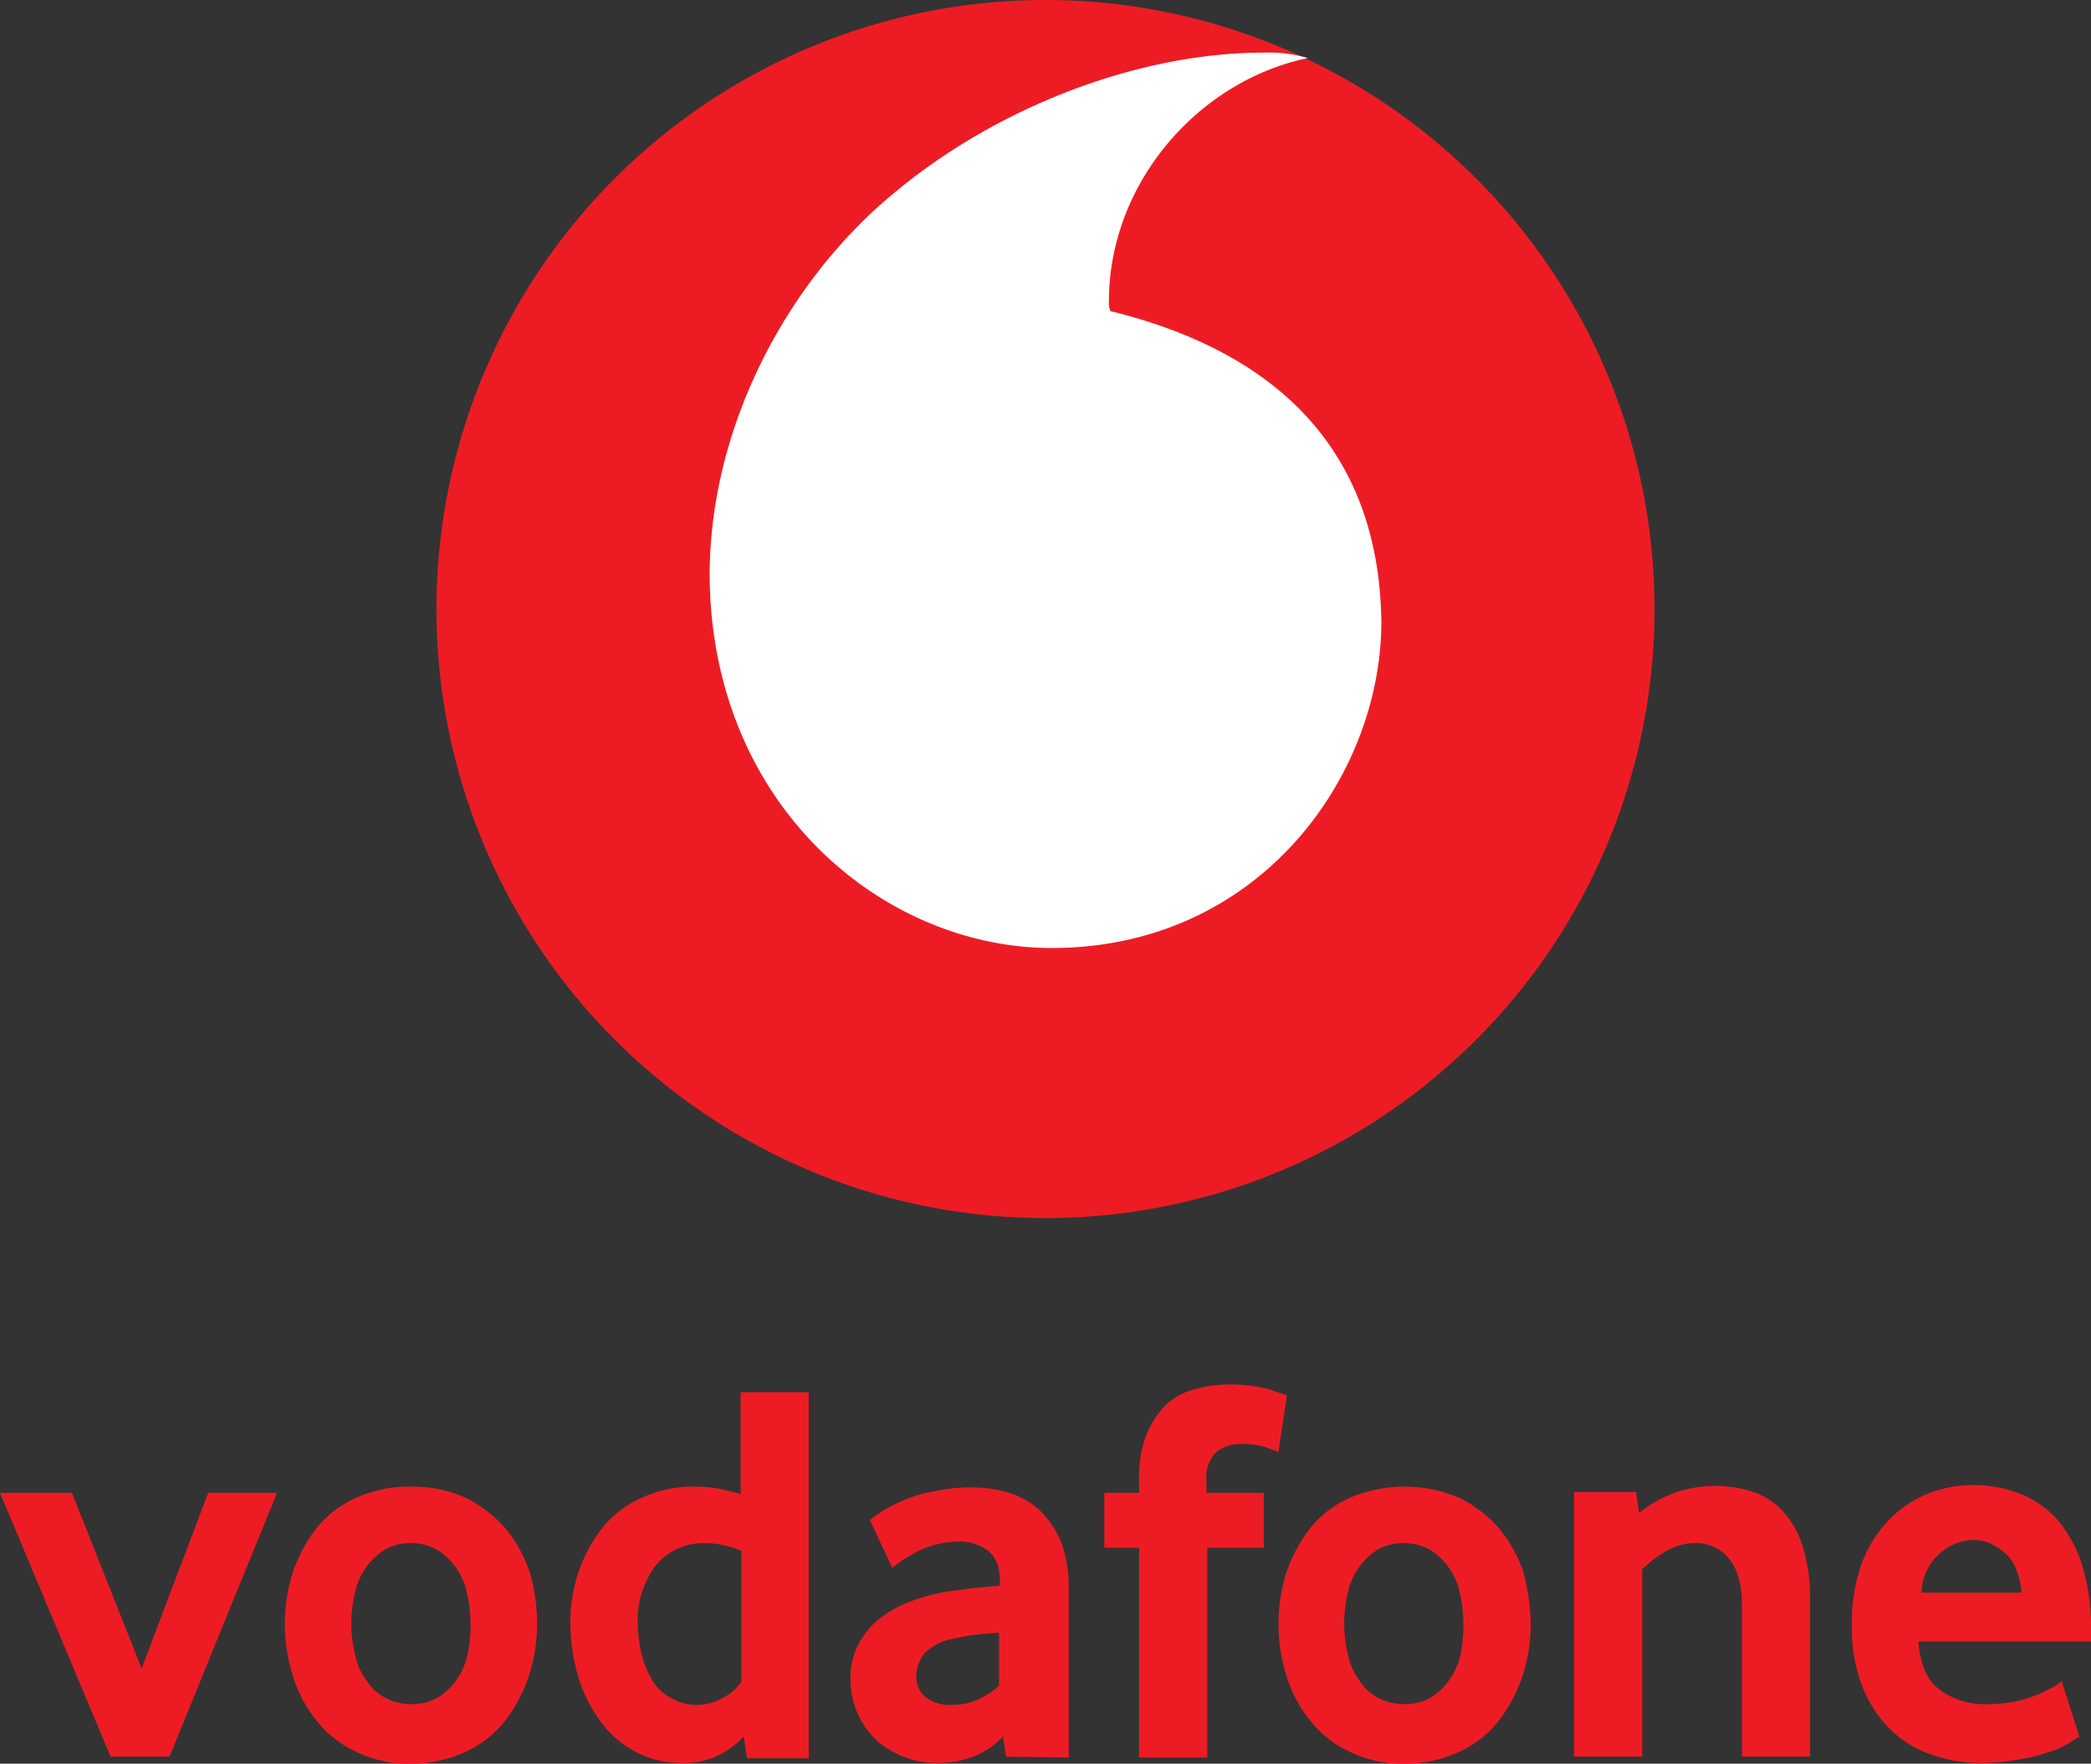
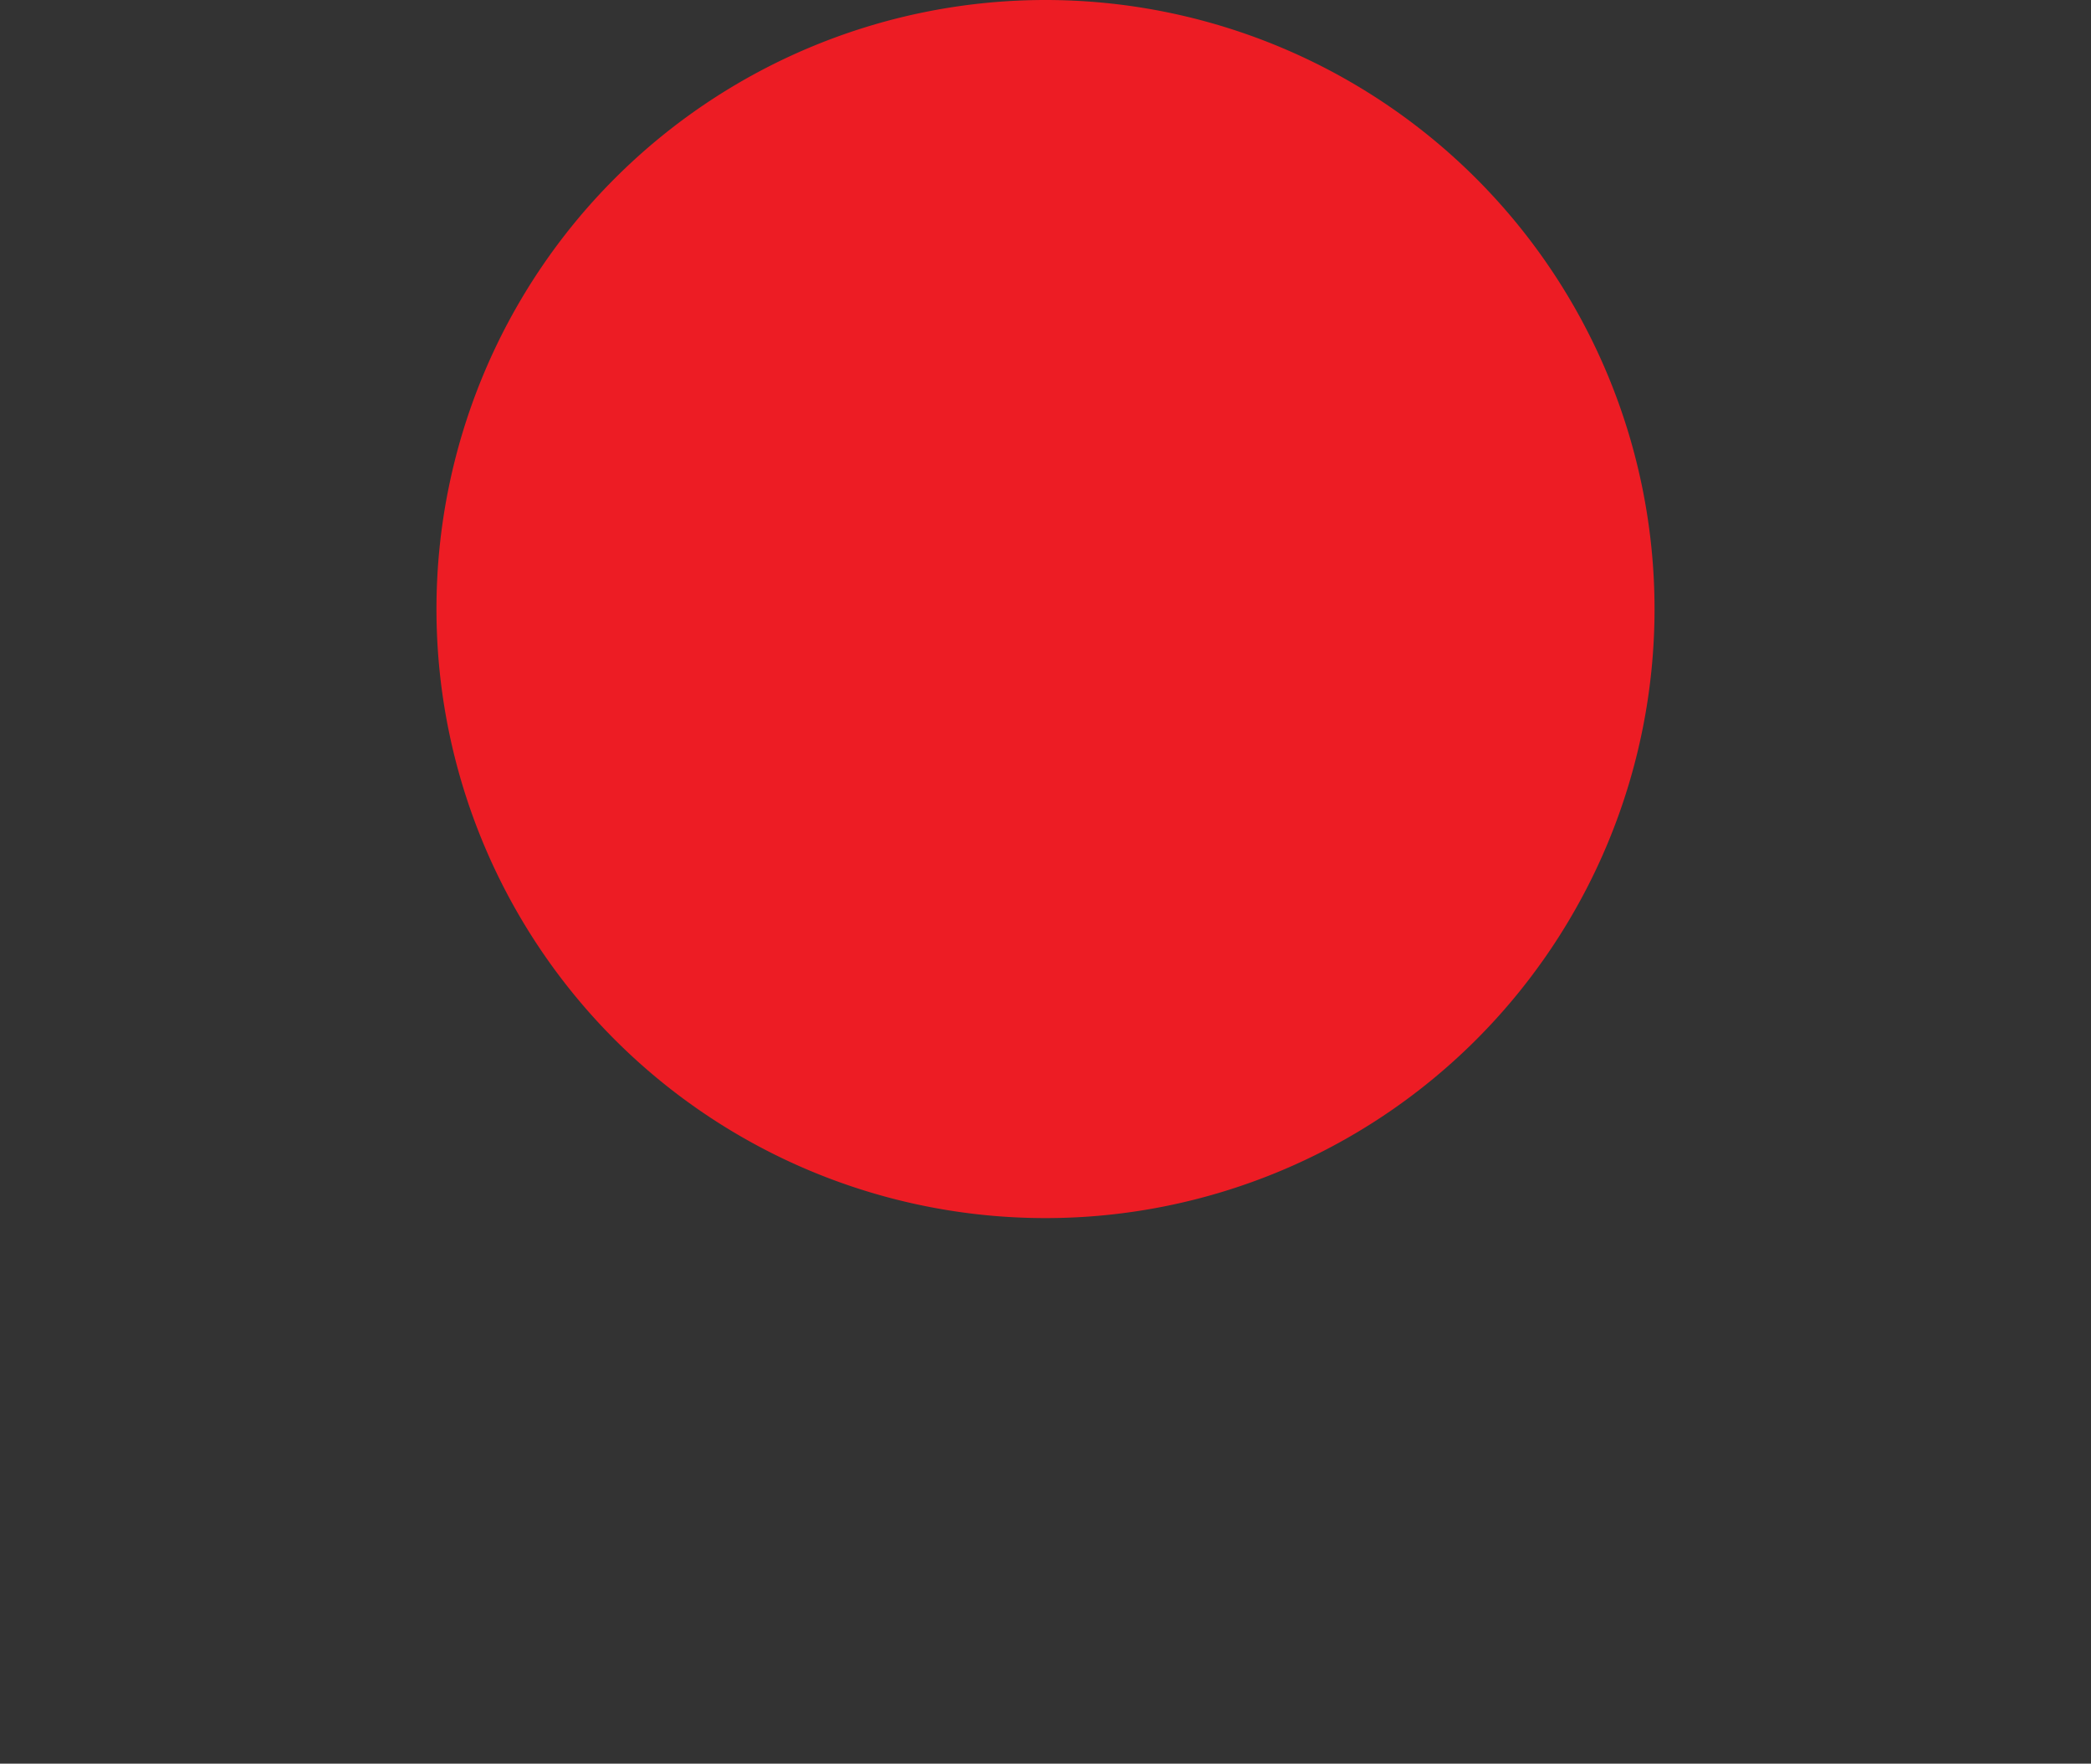
<svg xmlns="http://www.w3.org/2000/svg" viewBox="0 0 270.2 227.9">
  <rect x="0" y="0" width="270.2" height="227.9" fill="#333333" stroke="none" />
  <title>vodafone</title>
  <g id="bbcd4f48-5a34-42fa-87b8-9312d05cfad8" data-name="Layer 2">
    <g id="ec14af95-ab61-43c9-a2e4-54a8277f873d" data-name="Layer 1">
      <path d="M213.8,78.7A78.7,78.7,0,1,1,135.1,0a78.72,78.72,0,0,1,78.7,78.7" style="fill:#ed1c24" />
-       <path d="M135.9,122.5c-21.7,0-44-18.3-44.2-48.1,0-19.7,10.4-38.5,24-49.6,13.1-10.9,31.3-18,47.6-18a18,18,0,0,1,5.7.7c-14.3,3-25.7,16.3-25.7,31.4a2.55,2.55,0,0,0,.2,1.3c24,5.9,34.8,20.3,35,40.3-.1,20-15.9,42-42.6,42" style="fill:#fff" />
-       <path d="M14.3,227,0,192.9H9.3l9,22.7,8.6-22.7h8.9L21.9,227Zm55.1-17.2a21.59,21.59,0,0,1-1,6.6,20,20,0,0,1-3,5.8,13.83,13.83,0,0,1-5.1,4.1,16.58,16.58,0,0,1-7.2,1.6,15.27,15.27,0,0,1-7.2-1.6,13.83,13.83,0,0,1-5.1-4.1,16.85,16.85,0,0,1-3-5.8,22,22,0,0,1,0-13.1,19.42,19.42,0,0,1,3-5.7,13.6,13.6,0,0,1,5.1-4,16.55,16.55,0,0,1,7.2-1.5,16.55,16.55,0,0,1,7.2,1.5,16.78,16.78,0,0,1,5.1,4,17.56,17.56,0,0,1,3.1,5.7,23.77,23.77,0,0,1,.9,6.5m-8.6,0a18.41,18.41,0,0,0-.5-4.1,8.61,8.61,0,0,0-3.9-5.5,7,7,0,0,0-3.3-.8,6.71,6.71,0,0,0-3.3.8,8.61,8.61,0,0,0-3.9,5.5,17.06,17.06,0,0,0,0,8.2,8.36,8.36,0,0,0,1.5,3.3,6.36,6.36,0,0,0,2.4,2.2,7.42,7.42,0,0,0,3.4.8,6.71,6.71,0,0,0,3.3-.8,8.29,8.29,0,0,0,2.4-2.2,9.06,9.06,0,0,0,1.5-3.3,17.83,17.83,0,0,0,.4-4.1M96.5,227l-.4-2.6a11.65,11.65,0,0,1-3.2,2.4,9.88,9.88,0,0,1-4.7,1,12.37,12.37,0,0,1-6.2-1.5,13.28,13.28,0,0,1-4.5-4,18.94,18.94,0,0,1-2.8-5.7,25.4,25.4,0,0,1-1-6.8,20.52,20.52,0,0,1,1-6.5,19.42,19.42,0,0,1,3-5.7,13.6,13.6,0,0,1,5.1-4,15.8,15.8,0,0,1,7.1-1.5,18.14,18.14,0,0,1,5.8,1V179.9h8.8v47.3h-8V227Zm-.7-26.6a12.43,12.43,0,0,0-4.7-1,8,8,0,0,0-3.9.9,7.54,7.54,0,0,0-2.7,2.3,12.62,12.62,0,0,0-1.6,3.3,11.8,11.8,0,0,0-.5,3.7,18.41,18.41,0,0,0,.5,4.1,11.57,11.57,0,0,0,1.4,3.4,5.89,5.89,0,0,0,2.4,2.3,6.4,6.4,0,0,0,3.4.9,6.84,6.84,0,0,0,3.3-.9,6.28,6.28,0,0,0,2.4-2.1V200.4ZM130,227l-.4-2.6a10.54,10.54,0,0,1-3.6,2.5,12.8,12.8,0,0,1-4.8.9,11.58,11.58,0,0,1-4.2-.7,11.75,11.75,0,0,1-3.6-2.1,10.74,10.74,0,0,1-2.5-3.4,11,11,0,0,1-1-4.6,9.33,9.33,0,0,1,1-4.5,10.77,10.77,0,0,1,2.7-3.3,14.67,14.67,0,0,1,3.9-2.2,24.17,24.17,0,0,1,4.6-1.3l3.7-.5,3.4-.3v-.5c0-1.9-.5-3.2-1.5-4a6.16,6.16,0,0,0-4-1.2,12.45,12.45,0,0,0-5.2,1.3l-1.9,1.1-1.3,1-2.9-6.2,1.7-1.2a24.27,24.27,0,0,1,2.8-1.4,19,19,0,0,1,3.8-1.1,21.38,21.38,0,0,1,4.5-.5,17.22,17.22,0,0,1,5.2.7,10.51,10.51,0,0,1,4,2.3,12.8,12.8,0,0,1,2.7,4,16.89,16.89,0,0,1,1,5.9v22L130,227Zm-.7-16a28.25,28.25,0,0,0-2.9.2,25,25,0,0,0-2.9.5,7.13,7.13,0,0,0-4,1.9,4.82,4.82,0,0,0-1.1,3,3.42,3.42,0,0,0,1.2,2.7,5.22,5.22,0,0,0,3.5,1,7.84,7.84,0,0,0,3.3-.7,9.09,9.09,0,0,0,2.7-1.8V211Zm35.9-23.4-1.7-.6a9.87,9.87,0,0,0-3.3-.4,4.69,4.69,0,0,0-3.1,1.1,4.59,4.59,0,0,0-1.2,3.6v1.6h7.4V200H156v27.1h-8.8V200h-4.5v-7.1h4.5v-1.8a15.28,15.28,0,0,1,.9-5.6,11.23,11.23,0,0,1,2.4-3.8,8.18,8.18,0,0,1,3.6-2.1,16.3,16.3,0,0,1,4.5-.7,19.84,19.84,0,0,1,5.3.6l2.4.8-1.1,7.3Zm32.6,22.2a21.59,21.59,0,0,1-1,6.6,20,20,0,0,1-3,5.8,13.83,13.83,0,0,1-5.1,4.1,16.58,16.58,0,0,1-7.2,1.6,15.27,15.27,0,0,1-7.2-1.6,13.83,13.83,0,0,1-5.1-4.1,16.85,16.85,0,0,1-3-5.8,22,22,0,0,1,0-13.1,19.42,19.42,0,0,1,3-5.7,13.6,13.6,0,0,1,5.1-4,18,18,0,0,1,14.4,0,16.78,16.78,0,0,1,5.1,4,17.56,17.56,0,0,1,3.1,5.7,28.29,28.29,0,0,1,.9,6.5m-8.7,0a18.41,18.41,0,0,0-.5-4.1,8.61,8.61,0,0,0-3.9-5.5,7,7,0,0,0-3.3-.8,6.71,6.71,0,0,0-3.3.8,8.61,8.61,0,0,0-3.9,5.5,17.06,17.06,0,0,0,0,8.2,8.36,8.36,0,0,0,1.5,3.3,6.36,6.36,0,0,0,2.4,2.2,7.42,7.42,0,0,0,3.4.8,6.71,6.71,0,0,0,3.3-.8,8.29,8.29,0,0,0,2.4-2.2,9.06,9.06,0,0,0,1.5-3.3,17.83,17.83,0,0,0,.4-4.1m36,17.2V207.5c0-2.6-.5-4.6-1.6-6a5.41,5.41,0,0,0-4.5-2.1,7.3,7.3,0,0,0-3.8,1.1,14.78,14.78,0,0,0-3,2.3V227h-8.8V192.8h8l.4,2.7a16.08,16.08,0,0,1,4.6-2.6,15.88,15.88,0,0,1,5.2-.9,16.36,16.36,0,0,1,5,.8,9.26,9.26,0,0,1,3.9,2.6A11.92,11.92,0,0,1,233,200a22.87,22.87,0,0,1,.9,6.8V227Zm22.8-14.9c.2,2.9,1.1,5,2.7,6.2a9.66,9.66,0,0,0,6.3,1.9,16.86,16.86,0,0,0,3.3-.3,18.7,18.7,0,0,0,2.8-.8,20.92,20.92,0,0,0,2.1-1,4.85,4.85,0,0,0,1.3-.9l2.3,7.2-1.6,1a11.6,11.6,0,0,1-2.7,1.1,19.28,19.28,0,0,1-3.8.9,24.55,24.55,0,0,1-4.8.4,19,19,0,0,1-6.3-1.1,14,14,0,0,1-5.3-3.3,15.91,15.91,0,0,1-3.6-5.6,21.11,21.11,0,0,1-1.3-7.9,23,23,0,0,1,1.2-7.7,16.48,16.48,0,0,1,3.4-5.6,14.6,14.6,0,0,1,5-3.5,15.8,15.8,0,0,1,6.1-1.2,16.43,16.43,0,0,1,6,1.1,12.93,12.93,0,0,1,4.8,3.3,16.86,16.86,0,0,1,3.2,5.8,26.59,26.59,0,0,1,1.2,8.4v1.6Zm13.3-6.3a9.43,9.43,0,0,0-.7-3.1,5.67,5.67,0,0,0-1.5-2.1,7.61,7.61,0,0,0-1.9-1.2,5.22,5.22,0,0,0-2.1-.4,6.7,6.7,0,0,0-4.3,1.7,6.9,6.9,0,0,0-2.4,5.1Z" style="fill:#ed1c24" />
    </g>
  </g>
</svg>